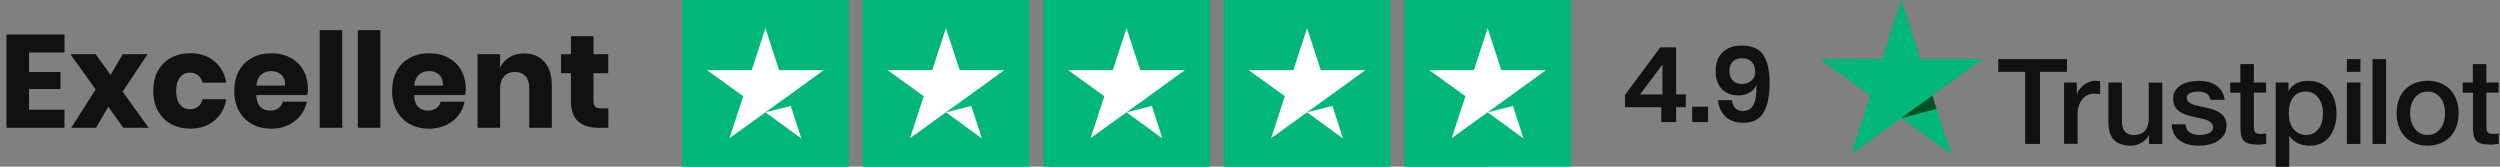
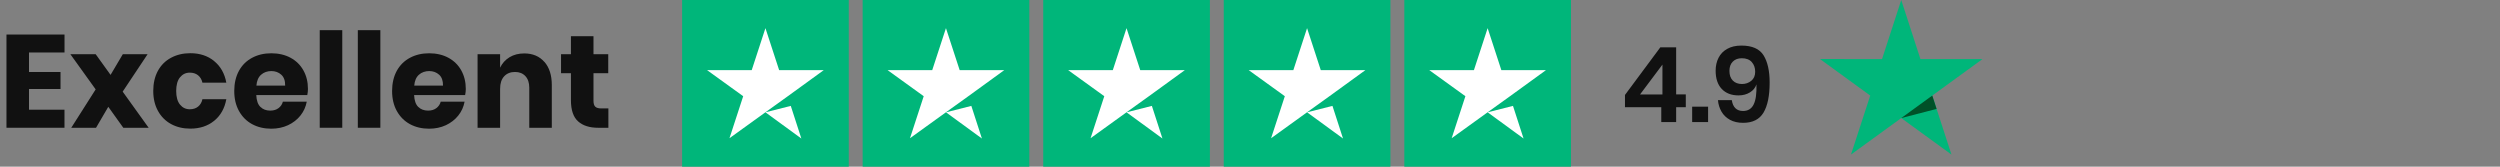
<svg xmlns="http://www.w3.org/2000/svg" width="270" height="18" viewBox="0 0 270 18" fill="none">
  <rect x="0" y="0" width="270" height="18" fill="#808080" stroke="none" />
  <g clip-path="url(#clip0_10362_25859)">
    <path d="M3.133 5.668V7.775H6.536V9.612H3.133V11.848H6.964V13.798H0.699V3.73H6.968V5.668H3.133Z" fill="#111111" />
    <path d="M13.318 13.8L11.695 11.535L10.371 13.8H7.695L10.331 9.654L7.598 5.852H10.331L11.941 8.088L13.265 5.852H15.942L13.249 9.896L16.055 13.8H13.322H13.318Z" fill="#111111" />
    <path d="M23.131 6.602C23.825 7.167 24.261 7.942 24.443 8.931H21.863C21.787 8.588 21.629 8.326 21.391 8.132C21.153 7.938 20.854 7.845 20.495 7.845C20.067 7.845 19.716 8.015 19.441 8.35C19.167 8.685 19.029 9.177 19.029 9.823C19.029 10.469 19.167 10.962 19.441 11.297C19.716 11.632 20.067 11.801 20.495 11.801C20.854 11.801 21.153 11.708 21.391 11.515C21.629 11.321 21.787 11.059 21.863 10.715H24.443C24.261 11.704 23.825 12.479 23.131 13.045C22.436 13.61 21.577 13.892 20.551 13.892C19.772 13.892 19.082 13.727 18.48 13.4C17.879 13.073 17.407 12.601 17.064 11.983C16.72 11.365 16.551 10.643 16.551 9.819C16.551 8.996 16.72 8.261 17.055 7.647C17.39 7.034 17.863 6.566 18.472 6.239C19.078 5.912 19.772 5.746 20.551 5.746C21.577 5.746 22.436 6.029 23.131 6.594V6.602Z" fill="#111111" />
    <path d="M33.191 10.267H27.677C27.705 10.864 27.858 11.296 28.133 11.555C28.407 11.817 28.758 11.946 29.186 11.946C29.546 11.946 29.844 11.857 30.082 11.676C30.321 11.494 30.478 11.264 30.551 10.977H33.13C33.025 11.539 32.799 12.039 32.448 12.479C32.097 12.919 31.649 13.266 31.108 13.521C30.567 13.771 29.961 13.9 29.299 13.9C28.52 13.9 27.83 13.735 27.228 13.408C26.627 13.081 26.155 12.608 25.811 11.991C25.468 11.373 25.299 10.65 25.299 9.827C25.299 9.004 25.468 8.269 25.803 7.655C26.139 7.042 26.611 6.573 27.22 6.246C27.826 5.919 28.52 5.754 29.299 5.754C30.078 5.754 30.781 5.915 31.378 6.238C31.976 6.561 32.44 7.013 32.767 7.599C33.094 8.184 33.259 8.854 33.259 9.613C33.259 9.811 33.235 10.033 33.187 10.267H33.191ZM30.377 8.067C30.086 7.805 29.727 7.675 29.303 7.675C28.88 7.675 28.488 7.809 28.193 8.075C27.898 8.341 27.733 8.729 27.693 9.242H30.797C30.805 8.721 30.668 8.329 30.377 8.067Z" fill="#111111" />
    <path d="M36.965 3.258V13.798H34.531V3.258H36.965Z" fill="#111111" />
    <path d="M41.079 3.258V13.798H38.645V3.258H41.079Z" fill="#111111" />
    <path d="M50.238 10.267H44.723C44.752 10.864 44.905 11.296 45.179 11.555C45.454 11.817 45.805 11.946 46.233 11.946C46.592 11.946 46.891 11.857 47.129 11.676C47.367 11.494 47.525 11.264 47.598 10.977H50.177C50.072 11.539 49.846 12.039 49.495 12.479C49.144 12.919 48.696 13.266 48.155 13.521C47.614 13.771 47.008 13.9 46.346 13.9C45.567 13.9 44.877 13.735 44.275 13.408C43.674 13.081 43.202 12.608 42.858 11.991C42.515 11.373 42.346 10.65 42.346 9.827C42.346 9.004 42.515 8.269 42.85 7.655C43.185 7.042 43.658 6.573 44.267 6.246C44.873 5.919 45.567 5.754 46.346 5.754C47.125 5.754 47.828 5.915 48.425 6.238C49.023 6.561 49.487 7.013 49.814 7.599C50.141 8.184 50.306 8.854 50.306 9.613C50.306 9.811 50.282 10.033 50.234 10.267H50.238ZM47.424 8.067C47.133 7.805 46.774 7.675 46.35 7.675C45.926 7.675 45.535 7.809 45.24 8.075C44.945 8.341 44.78 8.729 44.739 9.242H47.844C47.852 8.721 47.715 8.329 47.424 8.067Z" fill="#111111" />
    <path d="M58.792 6.678C59.329 7.287 59.595 8.123 59.595 9.185V13.799H57.161V9.467C57.161 8.934 57.02 8.519 56.741 8.22C56.463 7.921 56.087 7.772 55.623 7.772C55.13 7.772 54.739 7.929 54.448 8.244C54.158 8.559 54.012 9.003 54.012 9.584V13.803H51.578V5.854H54.012V7.308C54.238 6.831 54.581 6.456 55.03 6.181C55.482 5.907 56.011 5.77 56.616 5.77C57.528 5.77 58.251 6.072 58.788 6.682L58.792 6.678Z" fill="#111111" />
    <path d="M65.706 11.705V13.8H64.608C63.676 13.8 62.953 13.57 62.437 13.11C61.92 12.65 61.661 11.887 61.661 10.825V7.907H60.592V5.856H61.661V3.906H64.096V5.856H65.69V7.907H64.096V10.87C64.096 11.185 64.16 11.402 64.29 11.524C64.419 11.645 64.633 11.709 64.939 11.709H65.71L65.706 11.705Z" fill="#111111" />
    <path d="M91.668 0H73.668V18H91.668V0Z" fill="#00B67A" />
    <path d="M111.166 0H93.166V18H111.166V0Z" fill="#00B67A" />
    <path d="M130.668 0H112.668V18H130.668V0Z" fill="#00B67A" />
    <path d="M150.164 0H132.164V18H150.164V0Z" fill="#00B67A" />
-     <path d="M169.662 0H160.664V18H169.662V0Z" fill="#DCDCE6" />
    <path d="M169.666 0H151.666V18H169.666V0Z" fill="#00B67A" />
    <path d="M82.667 12.13L85.404 11.436L86.546 14.96L82.667 12.13ZM88.968 7.576H84.148L82.667 3.039L81.185 7.576H76.365L80.265 10.39L78.783 14.927L82.683 12.114L85.085 10.39L88.964 7.576H88.968Z" fill="white" />
    <path d="M102.167 12.13L104.904 11.436L106.046 14.96L102.167 12.13ZM108.464 7.576H103.644L102.163 3.039L100.681 7.576H95.861L99.761 10.39L98.279 14.927L102.179 12.114L104.581 10.39L108.46 7.576H108.464Z" fill="white" />
    <path d="M121.665 12.13L124.402 11.436L125.544 14.96L121.665 12.13ZM127.966 7.576H123.146L121.665 3.039L120.183 7.576H115.363L119.263 10.39L117.781 14.927L121.681 12.114L124.083 10.39L127.962 7.576H127.966Z" fill="white" />
    <path d="M141.167 12.13L143.904 11.436L145.046 14.96L141.167 12.13ZM147.464 7.576H142.644L141.163 3.039L139.681 7.576H134.861L138.761 10.39L137.279 14.927L141.179 12.114L143.581 10.39L147.46 7.576H147.464Z" fill="white" />
    <path d="M160.665 12.13L163.402 11.436L164.544 14.96L160.665 12.13ZM166.966 7.576H162.146L160.665 3.039L159.183 7.576H154.363L158.263 10.39L156.781 14.927L160.681 12.114L163.083 10.39L166.962 7.576H166.966Z" fill="white" />
-     <path d="M215.819 6.379H223.238V7.764H220.32V15.546H218.717V7.764H215.811V6.379H215.819ZM222.923 8.91H224.296V10.19H224.32C224.364 10.008 224.449 9.834 224.574 9.665C224.7 9.495 224.845 9.334 225.022 9.201C225.196 9.059 225.39 8.946 225.604 8.857C225.818 8.773 226.036 8.728 226.258 8.728C226.427 8.728 226.548 8.736 226.613 8.74C226.678 8.748 226.742 8.761 226.815 8.765V10.174C226.71 10.153 226.609 10.141 226.496 10.129C226.387 10.117 226.282 10.109 226.177 10.109C225.931 10.109 225.697 10.161 225.479 10.258C225.261 10.355 225.071 10.505 224.909 10.69C224.748 10.884 224.619 11.118 224.522 11.401C224.425 11.687 224.381 12.01 224.381 12.378V15.534H222.919V8.902H222.927L222.923 8.91ZM233.532 15.55H232.095V14.626H232.071C231.889 14.961 231.623 15.227 231.267 15.429C230.912 15.631 230.549 15.732 230.181 15.732C229.31 15.732 228.676 15.518 228.284 15.086C227.893 14.654 227.703 14 227.703 13.124V8.914H229.164V12.983C229.164 13.564 229.273 13.98 229.499 14.218C229.717 14.457 230.036 14.582 230.436 14.582C230.747 14.582 230.997 14.537 231.207 14.44C231.417 14.344 231.582 14.222 231.703 14.057C231.833 13.903 231.921 13.706 231.982 13.488C232.038 13.27 232.067 13.027 232.067 12.769V8.918H233.528V15.55H233.532ZM236.023 13.419C236.067 13.847 236.229 14.146 236.507 14.319C236.794 14.489 237.129 14.578 237.524 14.578C237.662 14.578 237.815 14.566 237.989 14.545C238.162 14.525 238.332 14.481 238.481 14.424C238.635 14.368 238.76 14.275 238.865 14.158C238.961 14.041 239.006 13.891 239.002 13.706C238.994 13.52 238.925 13.363 238.796 13.245C238.667 13.124 238.505 13.031 238.303 12.955C238.102 12.882 237.876 12.818 237.617 12.769C237.359 12.717 237.101 12.66 236.834 12.6C236.564 12.543 236.297 12.462 236.043 12.382C235.789 12.297 235.563 12.18 235.365 12.03C235.163 11.889 235.001 11.699 234.884 11.473C234.763 11.247 234.703 10.969 234.703 10.634C234.703 10.27 234.791 9.976 234.969 9.729C235.143 9.483 235.369 9.289 235.635 9.14C235.906 8.991 236.204 8.886 236.535 8.821C236.866 8.765 237.181 8.732 237.48 8.732C237.823 8.732 238.154 8.773 238.465 8.841C238.776 8.914 239.058 9.027 239.313 9.197C239.567 9.358 239.773 9.572 239.938 9.83C240.108 10.089 240.209 10.408 240.257 10.775H238.731C238.659 10.424 238.505 10.186 238.251 10.069C237.997 9.947 237.706 9.887 237.383 9.887C237.278 9.887 237.157 9.895 237.016 9.911C236.874 9.931 236.745 9.964 236.616 10.008C236.495 10.052 236.39 10.125 236.297 10.214C236.212 10.303 236.168 10.42 236.168 10.569C236.168 10.751 236.233 10.892 236.354 11.001C236.475 11.11 236.64 11.203 236.838 11.28C237.04 11.352 237.266 11.417 237.524 11.465C237.783 11.518 238.049 11.574 238.32 11.635C238.586 11.691 238.844 11.772 239.103 11.853C239.361 11.938 239.587 12.055 239.789 12.204C239.991 12.353 240.152 12.535 240.273 12.753C240.395 12.971 240.459 13.249 240.459 13.576C240.459 13.972 240.37 14.303 240.189 14.578C240.007 14.848 239.773 15.074 239.49 15.244C239.204 15.413 238.881 15.542 238.534 15.619C238.182 15.696 237.835 15.736 237.492 15.736C237.072 15.736 236.685 15.692 236.325 15.595C235.966 15.498 235.659 15.357 235.401 15.167C235.143 14.973 234.937 14.735 234.787 14.448C234.638 14.162 234.561 13.823 234.549 13.427H236.023V13.415V13.419ZM240.851 8.91H241.957V6.916H243.418V8.91H244.738V10.004H243.418V13.548C243.418 13.702 243.426 13.835 243.438 13.948C243.45 14.057 243.483 14.154 243.527 14.235C243.571 14.315 243.644 14.372 243.741 14.408C243.838 14.448 243.959 14.465 244.129 14.465C244.234 14.465 244.334 14.465 244.439 14.457C244.544 14.448 244.645 14.436 244.75 14.412V15.542C244.589 15.563 244.427 15.575 244.278 15.595C244.125 15.615 243.967 15.619 243.806 15.619C243.418 15.619 243.107 15.579 242.873 15.51C242.639 15.437 242.453 15.328 242.324 15.187C242.187 15.046 242.106 14.868 242.054 14.658C242.009 14.444 241.977 14.198 241.969 13.928V10.012H240.863V8.906H240.851V8.91ZM245.776 8.91H247.16V9.81H247.184C247.39 9.423 247.677 9.152 248.044 8.983C248.412 8.813 248.807 8.728 249.243 8.728C249.768 8.728 250.22 8.817 250.608 9.007C250.995 9.188 251.318 9.439 251.576 9.766C251.835 10.093 252.025 10.464 252.154 10.892C252.283 11.32 252.347 11.78 252.347 12.264C252.347 12.713 252.291 13.145 252.174 13.56C252.057 13.98 251.883 14.351 251.649 14.675C251.415 14.997 251.12 15.252 250.757 15.445C250.394 15.639 249.974 15.736 249.481 15.736C249.267 15.736 249.053 15.716 248.839 15.68C248.626 15.639 248.42 15.575 248.226 15.494C248.032 15.409 247.842 15.3 247.681 15.163C247.511 15.026 247.378 14.872 247.261 14.699H247.237V18.013H245.776V8.922V8.91ZM250.886 12.236C250.886 11.938 250.846 11.647 250.769 11.364C250.692 11.082 250.575 10.835 250.418 10.614C250.264 10.396 250.067 10.218 249.841 10.089C249.606 9.96 249.344 9.887 249.045 9.887C248.432 9.887 247.964 10.101 247.653 10.529C247.342 10.957 247.188 11.526 247.188 12.236C247.188 12.571 247.229 12.882 247.31 13.169C247.394 13.455 247.511 13.698 247.677 13.908C247.838 14.113 248.032 14.275 248.258 14.392C248.484 14.513 248.751 14.574 249.049 14.574C249.384 14.574 249.663 14.501 249.897 14.368C250.131 14.23 250.317 14.049 250.466 13.839C250.616 13.621 250.725 13.375 250.789 13.096C250.846 12.818 250.878 12.535 250.878 12.24L250.886 12.236ZM253.466 6.379H254.927V7.764H253.466V6.379ZM253.466 8.91H254.927V15.546H253.466V8.91ZM256.235 6.379H257.696V15.546H256.235V6.379ZM262.181 15.728C261.652 15.728 261.18 15.639 260.764 15.462C260.348 15.288 260.001 15.042 259.711 14.735C259.424 14.424 259.206 14.057 259.057 13.629C258.907 13.201 258.831 12.729 258.831 12.22C258.831 11.711 258.907 11.251 259.057 10.823C259.206 10.396 259.424 10.028 259.711 9.717C259.997 9.406 260.352 9.168 260.764 8.991C261.18 8.817 261.652 8.724 262.181 8.724C262.71 8.724 263.182 8.813 263.598 8.991C264.014 9.164 264.361 9.411 264.652 9.717C264.938 10.028 265.156 10.396 265.305 10.823C265.455 11.251 265.532 11.716 265.532 12.22C265.532 12.725 265.455 13.205 265.305 13.629C265.156 14.053 264.938 14.424 264.652 14.735C264.365 15.046 264.01 15.284 263.598 15.462C263.182 15.635 262.71 15.728 262.181 15.728ZM262.181 14.574C262.504 14.574 262.791 14.501 263.029 14.368C263.267 14.23 263.461 14.049 263.618 13.831C263.772 13.613 263.885 13.358 263.961 13.08C264.034 12.801 264.07 12.519 264.07 12.224C264.07 11.93 264.03 11.663 263.961 11.376C263.889 11.09 263.776 10.848 263.618 10.626C263.465 10.408 263.267 10.23 263.029 10.097C262.791 9.96 262.504 9.891 262.181 9.891C261.858 9.891 261.571 9.964 261.333 10.097C261.095 10.234 260.901 10.416 260.744 10.626C260.591 10.844 260.478 11.09 260.401 11.376C260.328 11.663 260.292 11.938 260.292 12.224C260.292 12.511 260.332 12.801 260.401 13.08C260.473 13.358 260.587 13.609 260.744 13.831C260.897 14.049 261.095 14.23 261.333 14.368C261.571 14.509 261.858 14.574 262.181 14.574ZM265.959 8.91H267.066V6.916H268.527V8.91H269.847V10.004H268.527V13.548C268.527 13.702 268.535 13.835 268.547 13.948C268.559 14.057 268.591 14.154 268.636 14.235C268.68 14.311 268.753 14.372 268.85 14.408C268.947 14.448 269.068 14.465 269.237 14.465C269.342 14.465 269.443 14.465 269.548 14.457C269.653 14.448 269.754 14.436 269.859 14.412V15.542C269.698 15.563 269.536 15.575 269.387 15.595C269.233 15.615 269.076 15.619 268.914 15.619C268.527 15.619 268.216 15.579 267.982 15.51C267.748 15.437 267.562 15.328 267.433 15.187C267.296 15.046 267.215 14.868 267.162 14.658C267.118 14.444 267.086 14.198 267.078 13.928V10.012H265.972V8.906H265.959V8.91Z" fill="#111111" />
    <path d="M214.111 6.378H207.406L205.335 0L203.26 6.378L196.555 6.374L201.984 10.322L199.905 16.692L205.335 12.752L210.756 16.692L208.685 10.322L214.111 6.378Z" fill="#00B67A" />
    <path d="M209.153 11.761L208.685 10.32L205.334 12.751L209.153 11.761Z" fill="#005128" />
    <path d="M175.498 11.576V10.252L179.317 5.109H181.025V10.196H182.066V11.576H181.025V13.183H179.418V11.576H175.494H175.498ZM179.543 6.978L177.125 10.2H179.543V6.978Z" fill="#111111" />
    <path d="M184.474 11.52V13.183H182.754V11.52H184.474Z" fill="#111111" />
    <path d="M188.248 11.986C188.777 11.986 189.156 11.756 189.39 11.292C189.625 10.828 189.725 10.105 189.697 9.116C189.576 9.479 189.342 9.766 188.991 9.98C188.64 10.194 188.232 10.303 187.764 10.303C186.997 10.303 186.391 10.073 185.951 9.609C185.511 9.144 185.289 8.486 185.289 7.635C185.289 7.114 185.394 6.65 185.604 6.238C185.814 5.826 186.129 5.503 186.549 5.273C186.968 5.039 187.473 4.922 188.07 4.922C189.229 4.922 190.028 5.273 190.468 5.98C190.904 6.686 191.122 7.663 191.122 8.914C191.122 10.339 190.9 11.421 190.46 12.16C190.02 12.899 189.281 13.266 188.252 13.266C187.703 13.266 187.231 13.157 186.835 12.939C186.44 12.721 186.133 12.426 185.919 12.051C185.705 11.679 185.576 11.264 185.539 10.812H187.033C187.154 11.595 187.562 11.986 188.252 11.986H188.248ZM189.193 6.702C188.946 6.428 188.587 6.29 188.115 6.29C187.707 6.29 187.384 6.411 187.142 6.654C186.9 6.896 186.779 7.231 186.779 7.659C186.779 8.111 186.9 8.458 187.146 8.704C187.392 8.951 187.719 9.072 188.135 9.072C188.518 9.072 188.854 8.959 189.136 8.729C189.419 8.498 189.56 8.171 189.56 7.752C189.56 7.332 189.439 6.981 189.193 6.706V6.702Z" fill="#111111" />
  </g>
  <defs>
    <clipPath id="clip0_10362_25859">
      <rect width="269.851" height="18" fill="white" />
    </clipPath>
  </defs>
</svg>